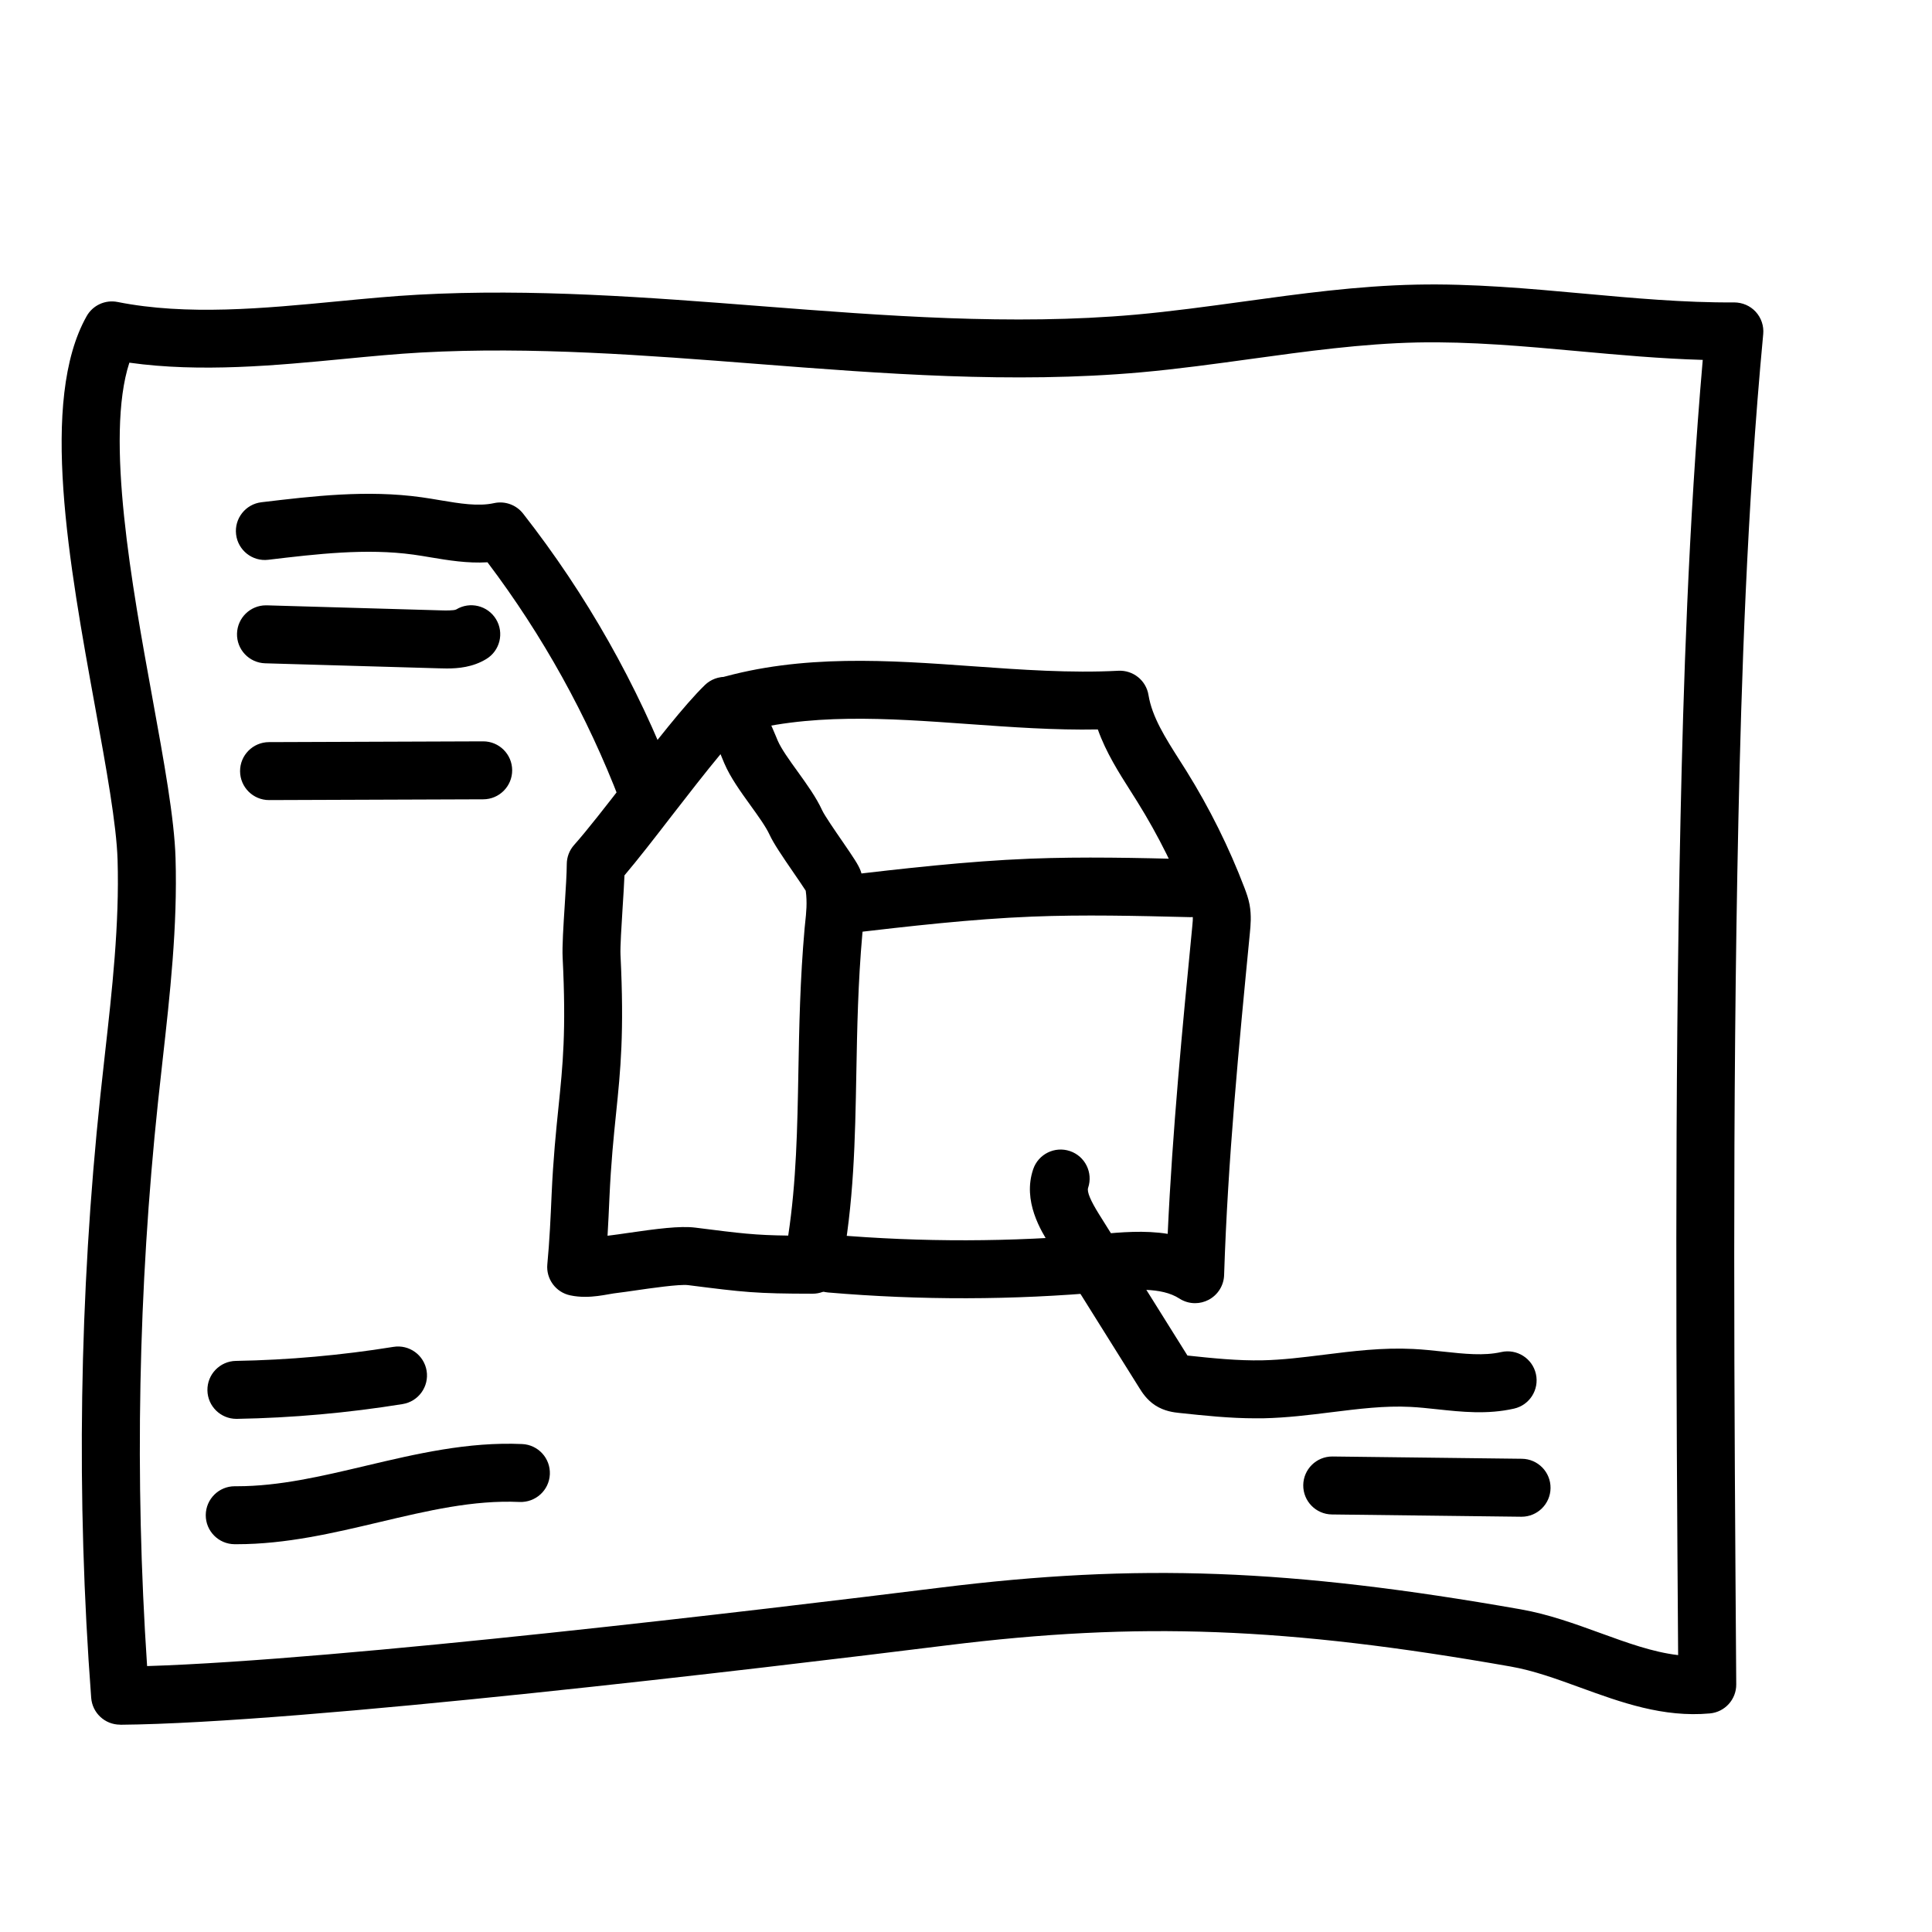
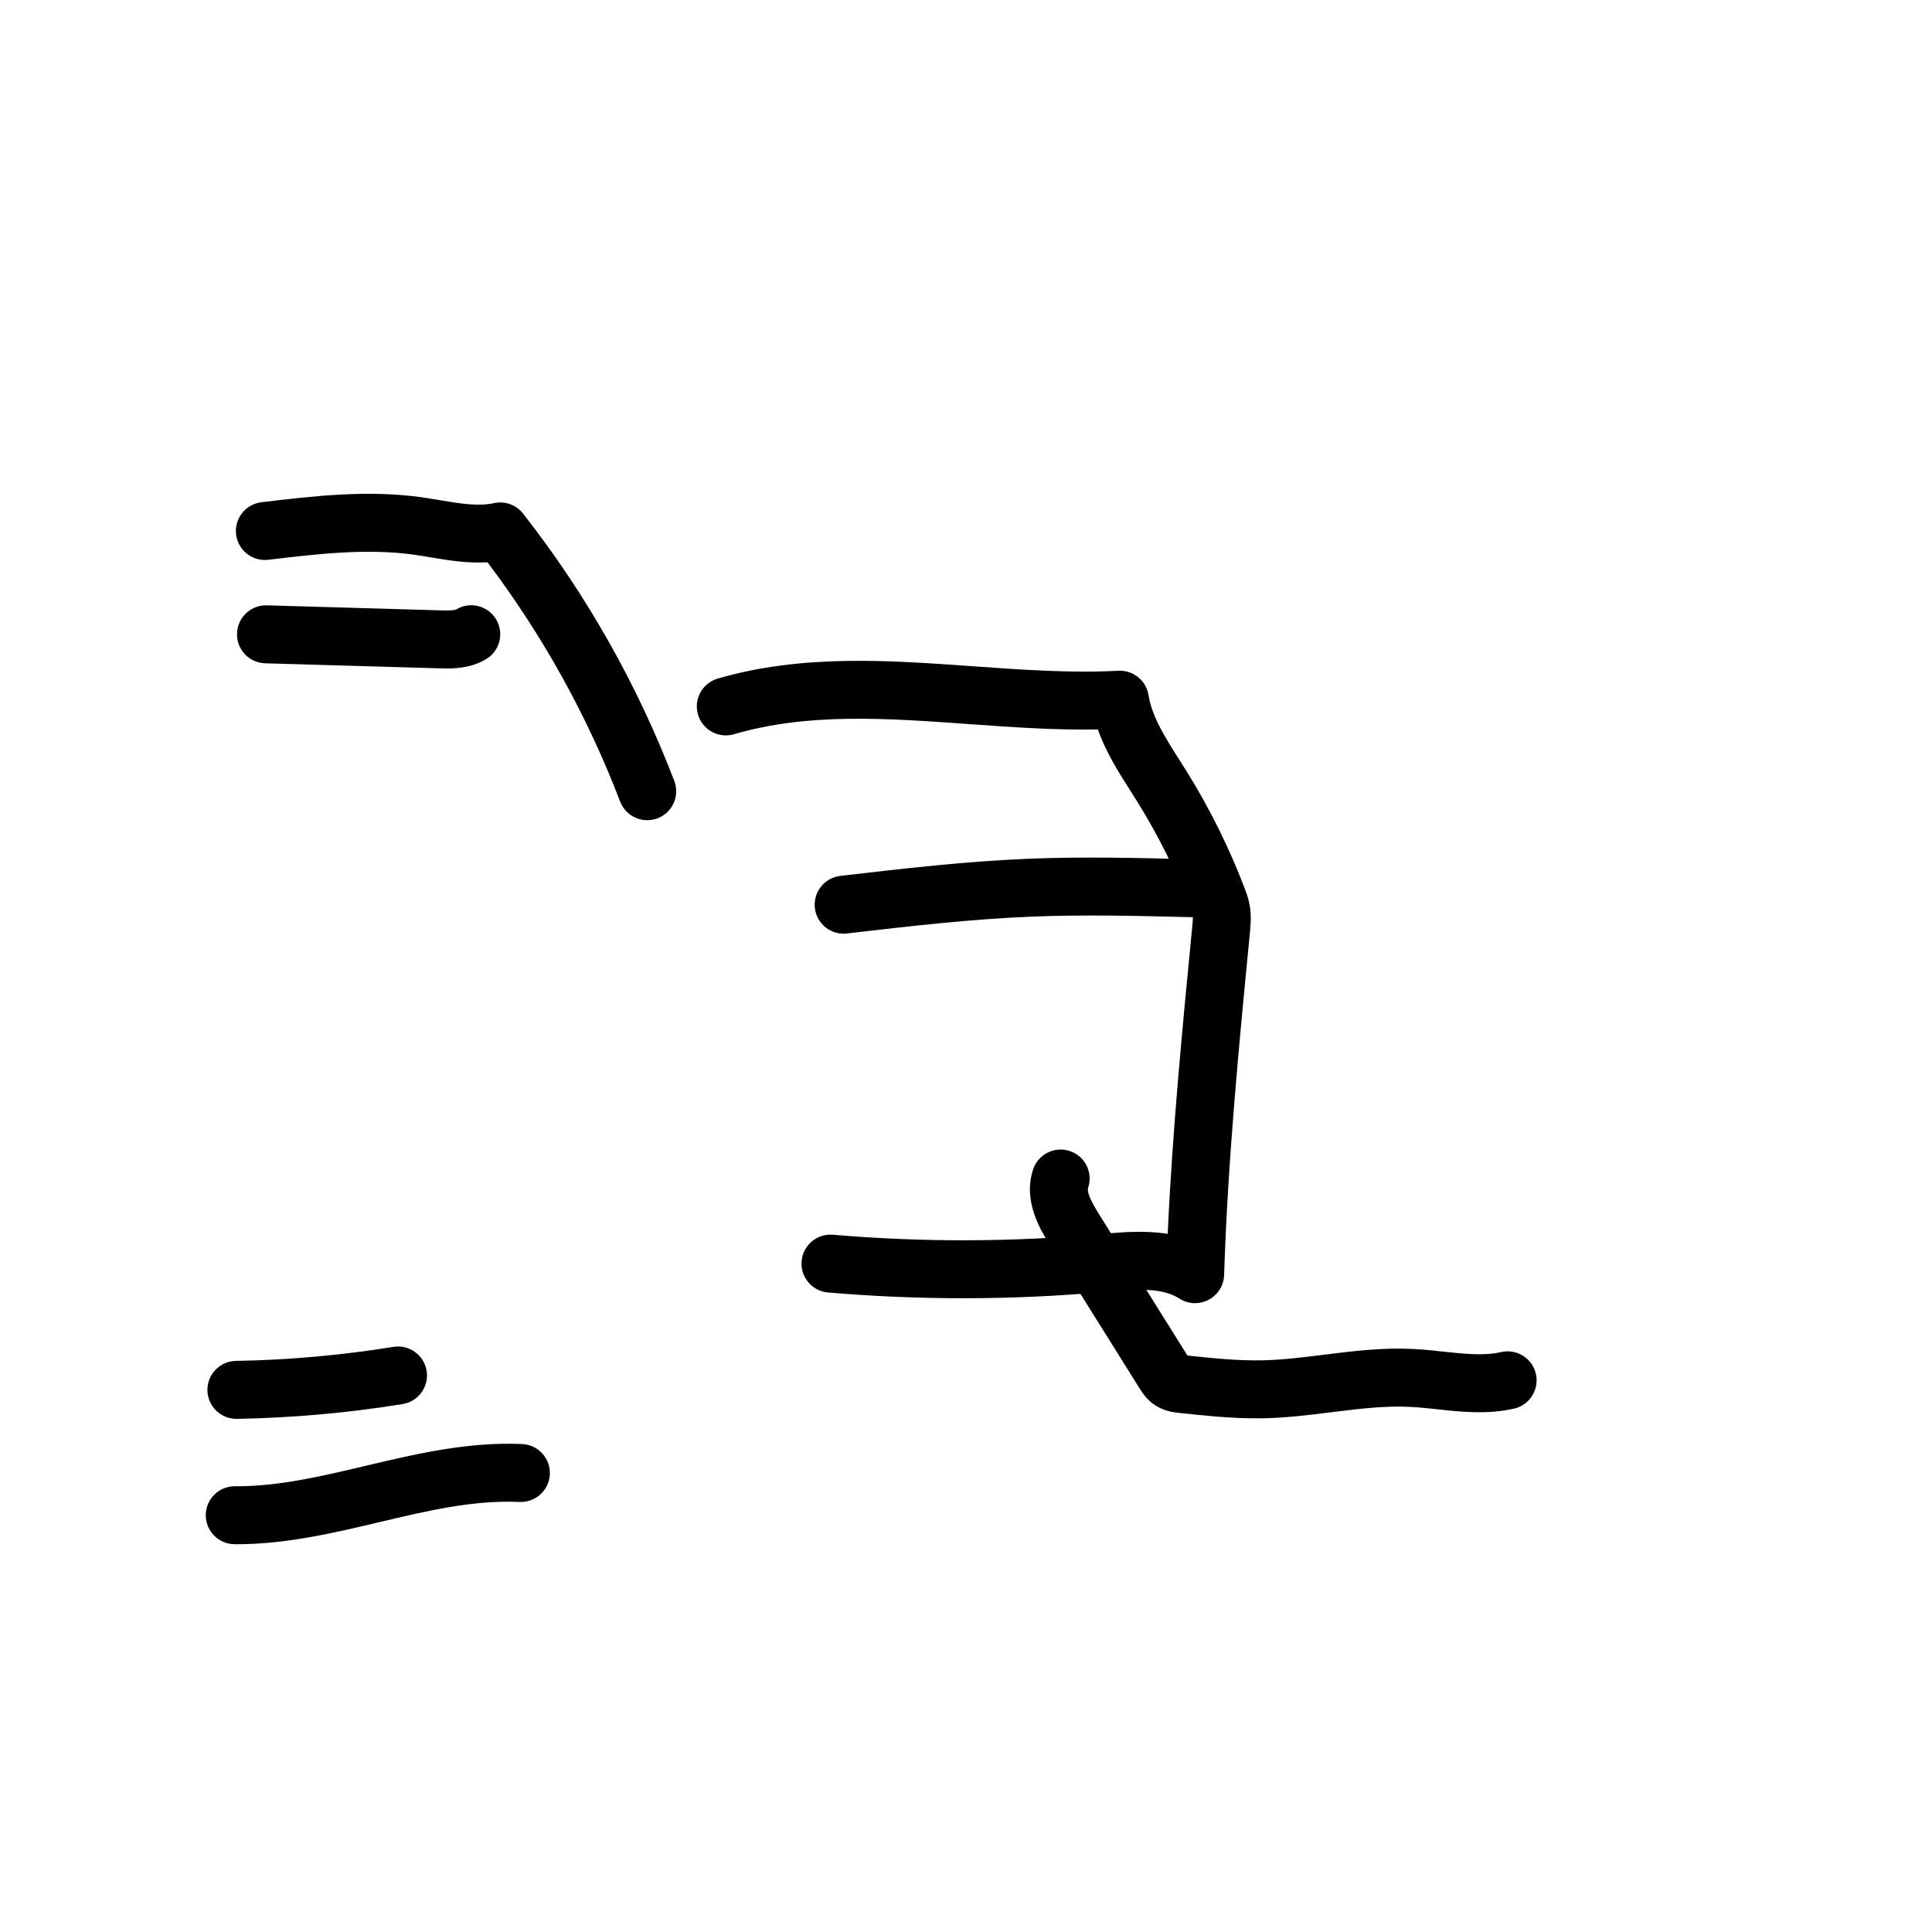
<svg xmlns="http://www.w3.org/2000/svg" version="1.1" x="0px" y="0px" viewBox="0 0 500 500" style="enable-background:new 0 0 500 500;" xml:space="preserve">
  <g id="Ebene_2"> </g>
  <g id="Ebene_1"> </g>
  <g id="Ebene_3"> </g>
  <g id="Ebene_4">
-     <path d="M31.08,446.34c-3.92,0-7.18-3.02-7.48-6.94c-3.9-51.76-3.1-104.19,2.37-155.83c0.38-3.58,0.78-7.16,1.18-10.74 c1.86-16.55,3.78-33.67,3.28-50.3v0c-0.28-9.15-2.94-23.78-5.76-39.27c-6.8-37.33-14.5-79.65-2.25-101.43 c1.59-2.83,4.82-4.31,8-3.68c17.97,3.58,37.87,1.67,57.11-0.18c7.19-0.69,13.97-1.34,20.6-1.7c29.75-1.64,59.79,0.7,88.83,2.96 c31.9,2.48,64.9,5.05,96.94,2.2c9.24-0.83,18.69-2.13,27.83-3.38c14.56-2.01,29.62-4.08,44.77-4.39 c14.58-0.31,29.15,1.03,43.25,2.31c12.85,1.17,26.13,2.39,39.05,2.29c2.15,0.02,4.15,0.87,5.58,2.43c1.43,1.56,2.14,3.66,1.94,5.77 c-4.26,45.21-5.67,90.84-6.42,125.54c-1.62,74.94-1.08,150.67-0.56,223.91c0.03,3.9-2.94,7.17-6.82,7.52 c-12.1,1.1-22.98-2.85-33.5-6.68c-6.24-2.27-12.14-4.42-18.09-5.46c-58.07-10.21-96.22-11.64-145.79-5.49 c-48.71,6.05-167.09,20.17-214,20.56C31.12,446.34,31.1,446.34,31.08,446.34z M33.48,93.86c-6.32,19.33,0.7,57.9,5.95,86.7 c3.05,16.76,5.69,31.23,6,41.5v0c0.54,17.7-1.45,35.36-3.36,52.43c-0.4,3.55-0.8,7.1-1.17,10.65 c-5.12,48.39-6.07,97.49-2.83,146.04c50.11-1.55,159.08-14.56,205.24-20.3c51.22-6.36,90.53-4.89,150.23,5.61 c7.24,1.27,14.04,3.75,20.62,6.14c6.94,2.52,13.6,4.95,20.14,5.71c-0.5-70.96-0.95-144.14,0.62-216.69 c0.71-32.88,2.01-75.53,5.75-118.51c-10.89-0.31-21.72-1.3-32.27-2.26c-13.68-1.25-27.82-2.53-41.57-2.25 c-14.28,0.3-28.9,2.31-43.04,4.26c-9.31,1.28-18.94,2.61-28.54,3.47c-33.29,2.96-66.91,0.34-99.43-2.19 c-28.56-2.22-58.08-4.52-86.84-2.94c-6.32,0.35-12.96,0.98-19.99,1.66C71.5,94.57,51.92,96.45,33.48,93.86z" />
-     <path d="M151.42,335.62c-1.23,0-2.51-0.1-3.82-0.38c-3.75-0.77-6.32-4.25-5.95-8.06c0.58-6.06,0.86-12.34,1.1-17.88 c0.43-9.59,1.15-16.56,1.78-22.7c1.13-11.02,2.03-19.73,1.08-38.81c-0.14-2.81,0.19-8.08,0.55-13.65 c0.26-4.06,0.52-8.25,0.52-10.47c0-1.84,0.67-3.61,1.89-4.98c3.47-3.9,8.34-10.19,13.5-16.84c7.39-9.53,15.03-19.38,20.34-24.55 c1.52-1.48,3.58-2.24,5.7-2.11c2.11,0.13,4.07,1.15,5.39,2.8c4.42,5.52,6.16,9.78,7.32,12.59c0.15,0.37,0.3,0.72,0.44,1.06 c0.92,2.15,3.07,5.13,5.15,8.01c2.38,3.31,4.85,6.72,6.4,10.12c0.58,1.26,3.41,5.38,5.1,7.83c3.14,4.57,4.21,6.18,4.8,7.71 c0.15,0.4,0.27,0.8,0.35,1.22c1.14,5.68,0.58,10.76,0.25,13.8c-0.05,0.47-0.1,0.9-0.13,1.28c-1.13,12.73-1.35,24.6-1.56,36.08 c-0.32,17.33-0.61,33.7-3.95,51.04c-0.68,3.53-3.77,6.08-7.36,6.08c0,0,0,0,0,0c-14.81-0.01-17.79-0.39-32.07-2.2l-0.18-0.02 c-2.23-0.28-9.86,0.83-13.53,1.36c-1.8,0.26-3.35,0.49-4.55,0.63c-0.75,0.08-1.56,0.22-2.43,0.37 C155.77,335.27,153.69,335.62,151.42,335.62z M161.61,226.55c-0.1,2.44-0.29,5.43-0.49,8.54c-0.28,4.45-0.63,9.99-0.54,11.96 c1,20.22,0.01,29.89-1.14,41.08c-0.64,6.24-1.3,12.68-1.72,21.84c-0.14,3.1-0.28,6.42-0.49,9.84c0.34-0.05,0.69-0.09,1.04-0.13 c1.01-0.12,2.45-0.33,4.09-0.57c7.55-1.1,13.63-1.9,17.58-1.4l0.17,0.02c11.68,1.48,15.2,1.93,23.88,2.04 c2.11-13.97,2.37-27.81,2.63-42.36c0.21-11.74,0.44-23.88,1.61-37.13c0.04-0.47,0.1-1,0.16-1.59c0.25-2.32,0.56-5.16,0.13-8.18 c-0.67-1.06-1.98-2.96-2.98-4.42c-3.17-4.61-5.33-7.8-6.38-10.07c-0.95-2.07-2.98-4.88-4.94-7.6c-2.55-3.54-5.2-7.2-6.77-10.88 c-0.17-0.41-0.35-0.83-0.53-1.27c-0.15-0.36-0.3-0.72-0.45-1.09c-3.91,4.7-8.4,10.5-12.56,15.86 C169.43,216.86,165.13,222.39,161.61,226.55z" />
    <path d="M309.29,337.26c-1.42,0-2.83-0.4-4.07-1.2c-4.71-3.04-12.06-2.37-19.16-1.73l-0.11,0.01c-23.72,2.14-47.83,2.19-71.66,0.15 c-4.13-0.35-7.19-3.98-6.83-8.11c0.35-4.13,3.97-7.18,8.11-6.83c22.96,1.96,46.19,1.91,69.04-0.15l0.11-0.01 c5.33-0.48,11.46-1.04,17.48-0.07c1.22-26.67,3.81-53.41,6.34-79.36c0.11-1.07,0.24-2.37,0.11-3.08c-0.08-0.42-0.38-1.21-0.58-1.74 c-3.65-9.58-8.28-18.91-13.77-27.71c-0.55-0.89-1.12-1.78-1.69-2.68c-3.04-4.78-6.38-10.03-8.49-15.97 c-11.22,0.21-22.45-0.61-33.37-1.39c-21.39-1.53-41.59-2.98-60.81,2.63c-3.97,1.16-8.14-1.12-9.3-5.1c-1.16-3.98,1.12-8.14,5.1-9.3 c21.81-6.37,44.32-4.75,66.08-3.19c12.44,0.89,25.31,1.81,37.61,1.16c3.83-0.19,7.19,2.51,7.8,6.29 c0.92,5.66,4.37,11.08,8.02,16.82c0.59,0.93,1.18,1.86,1.77,2.79c6,9.63,11.06,19.82,15.06,30.31c0.49,1.29,1,2.69,1.31,4.32 c0.52,2.84,0.26,5.42,0.08,7.3c-2.82,29-5.73,59.01-6.67,88.56c-0.08,2.7-1.62,5.15-4.01,6.41 C311.68,336.97,310.48,337.26,309.29,337.26z" />
    <path d="M218.33,241.64c-3.76,0-7-2.82-7.44-6.64c-0.48-4.12,2.47-7.84,6.59-8.32l0.41-0.05c15.84-1.84,32.22-3.74,48.57-4.4 c13.91-0.55,27.95-0.21,41.53,0.13l0.42,0.01c4.14,0.1,7.42,3.54,7.31,7.68c-0.1,4.14-3.51,7.39-7.68,7.31l-0.42-0.01 c-13.34-0.33-27.14-0.67-40.56-0.13c-15.78,0.63-31.87,2.5-47.44,4.31l-0.41,0.05C218.91,241.62,218.62,241.64,218.33,241.64z" />
    <path d="M325,367.06c-6.76,0-13.37-0.71-19.77-1.39c-1.35-0.14-3.87-0.41-6.29-1.99c-2.19-1.44-3.4-3.39-4.06-4.44 c-7.7-12.31-15.41-24.64-23.13-36.96c-2.32-3.7-7.17-11.43-4.36-19.69c1.33-3.92,5.59-6.02,9.52-4.69 c3.92,1.33,6.02,5.59,4.69,9.52c-0.34,1,0.63,3.31,2.87,6.89c7.62,12.17,15.24,24.34,22.84,36.5c6.42,0.69,13.05,1.37,19.38,1.24 c5.21-0.11,10.44-0.76,15.97-1.45c7.44-0.93,15.13-1.89,23.05-1.49c2.69,0.13,5.32,0.42,7.86,0.69c5.38,0.58,10.46,1.13,14.95,0.11 c4.04-0.91,8.06,1.63,8.97,5.67c0.91,4.04-1.62,8.06-5.67,8.97c-6.91,1.56-13.49,0.85-19.85,0.17c-2.44-0.26-4.74-0.51-7-0.62 c-6.63-0.34-13.34,0.51-20.46,1.39c-5.66,0.71-11.52,1.43-17.5,1.56C326.33,367.05,325.67,367.06,325,367.06z M307.94,351.82h0.01 H307.94z M306.16,350.67L306.16,350.67L306.16,350.67z" />
-     <path d="M393.78,392.53c-0.03,0-0.06,0-0.09,0l-49-0.59c-4.14-0.05-7.46-3.45-7.41-7.59c0.05-4.11,3.4-7.41,7.5-7.41 c0.03,0,0.06,0,0.09,0l49,0.59c4.14,0.05,7.46,3.45,7.41,7.59C401.23,389.23,397.88,392.53,393.78,392.53z" />
    <path d="M61.18,367.2c-4.08,0-7.43-3.27-7.5-7.37c-0.07-4.14,3.23-7.56,7.37-7.63c13.59-0.23,27.31-1.46,40.76-3.63 c4.09-0.67,7.94,2.12,8.6,6.2c0.66,4.09-2.12,7.94-6.2,8.6c-14.16,2.29-28.59,3.58-42.9,3.83C61.27,367.2,61.22,367.2,61.18,367.2z " />
    <path d="M61.3,399.64c-0.2,0-0.4,0-0.6,0c-4.14-0.03-7.48-3.41-7.45-7.55c0.03-4.12,3.38-7.45,7.5-7.45c0.18,0,0.37,0,0.56,0 c10.98,0,21.88-2.58,33.41-5.31c12.99-3.07,26.43-6.24,40.43-5.61c4.14,0.19,7.34,3.7,7.15,7.84c-0.19,4.14-3.7,7.31-7.84,7.15 c-11.91-0.55-23.75,2.25-36.29,5.22C86.31,396.74,74.04,399.64,61.3,399.64z" />
    <path d="M167.5,212.26c-3.02,0-5.86-1.83-7.01-4.82c-8.49-22.18-20.03-42.99-34.33-61.92c-5.19,0.31-10.19-0.52-14.72-1.28 c-1.48-0.25-2.95-0.5-4.42-0.7c-12.21-1.69-25.11-0.16-37.59,1.33c-4.1,0.5-7.84-2.45-8.33-6.56c-0.49-4.11,2.45-7.84,6.56-8.33 c13.42-1.6,27.3-3.25,41.42-1.29c1.65,0.23,3.27,0.5,4.84,0.77c5.06,0.85,9.84,1.65,13.93,0.75c2.82-0.62,5.74,0.43,7.52,2.7 c16.43,21,29.59,44.27,39.13,69.18c1.48,3.87-0.45,8.21-4.32,9.69C169.3,212.1,168.39,212.26,167.5,212.26z" />
    <path d="M115.64,173c-0.73,0-1.4-0.02-2.02-0.04c-13.64-0.4-27.27-0.79-40.91-1.18l-4.09-0.12c-4.14-0.12-7.4-3.57-7.28-7.71 c0.12-4.07,3.45-7.29,7.49-7.29c0.07,0,0.15,0,0.22,0l4.09,0.12c13.64,0.39,27.28,0.78,40.91,1.18c1.02,0.03,3.44,0.1,4.03-0.24 c3.54-2.14,8.15-1.01,10.3,2.54c2.14,3.54,1.01,8.16-2.54,10.3C122.35,172.68,118.6,173,115.64,173z" />
-     <path d="M69.63,207.06c-4.13,0-7.48-3.34-7.5-7.47c-0.02-4.14,3.33-7.51,7.47-7.53c18.48-0.07,36.96-0.14,55.43-0.2 c0.01,0,0.02,0,0.02,0c4.13,0,7.49,3.34,7.5,7.48c0.01,4.14-3.33,7.51-7.48,7.52c-18.47,0.06-36.95,0.13-55.43,0.2 C69.65,207.06,69.64,207.06,69.63,207.06z" />
  </g>
</svg>